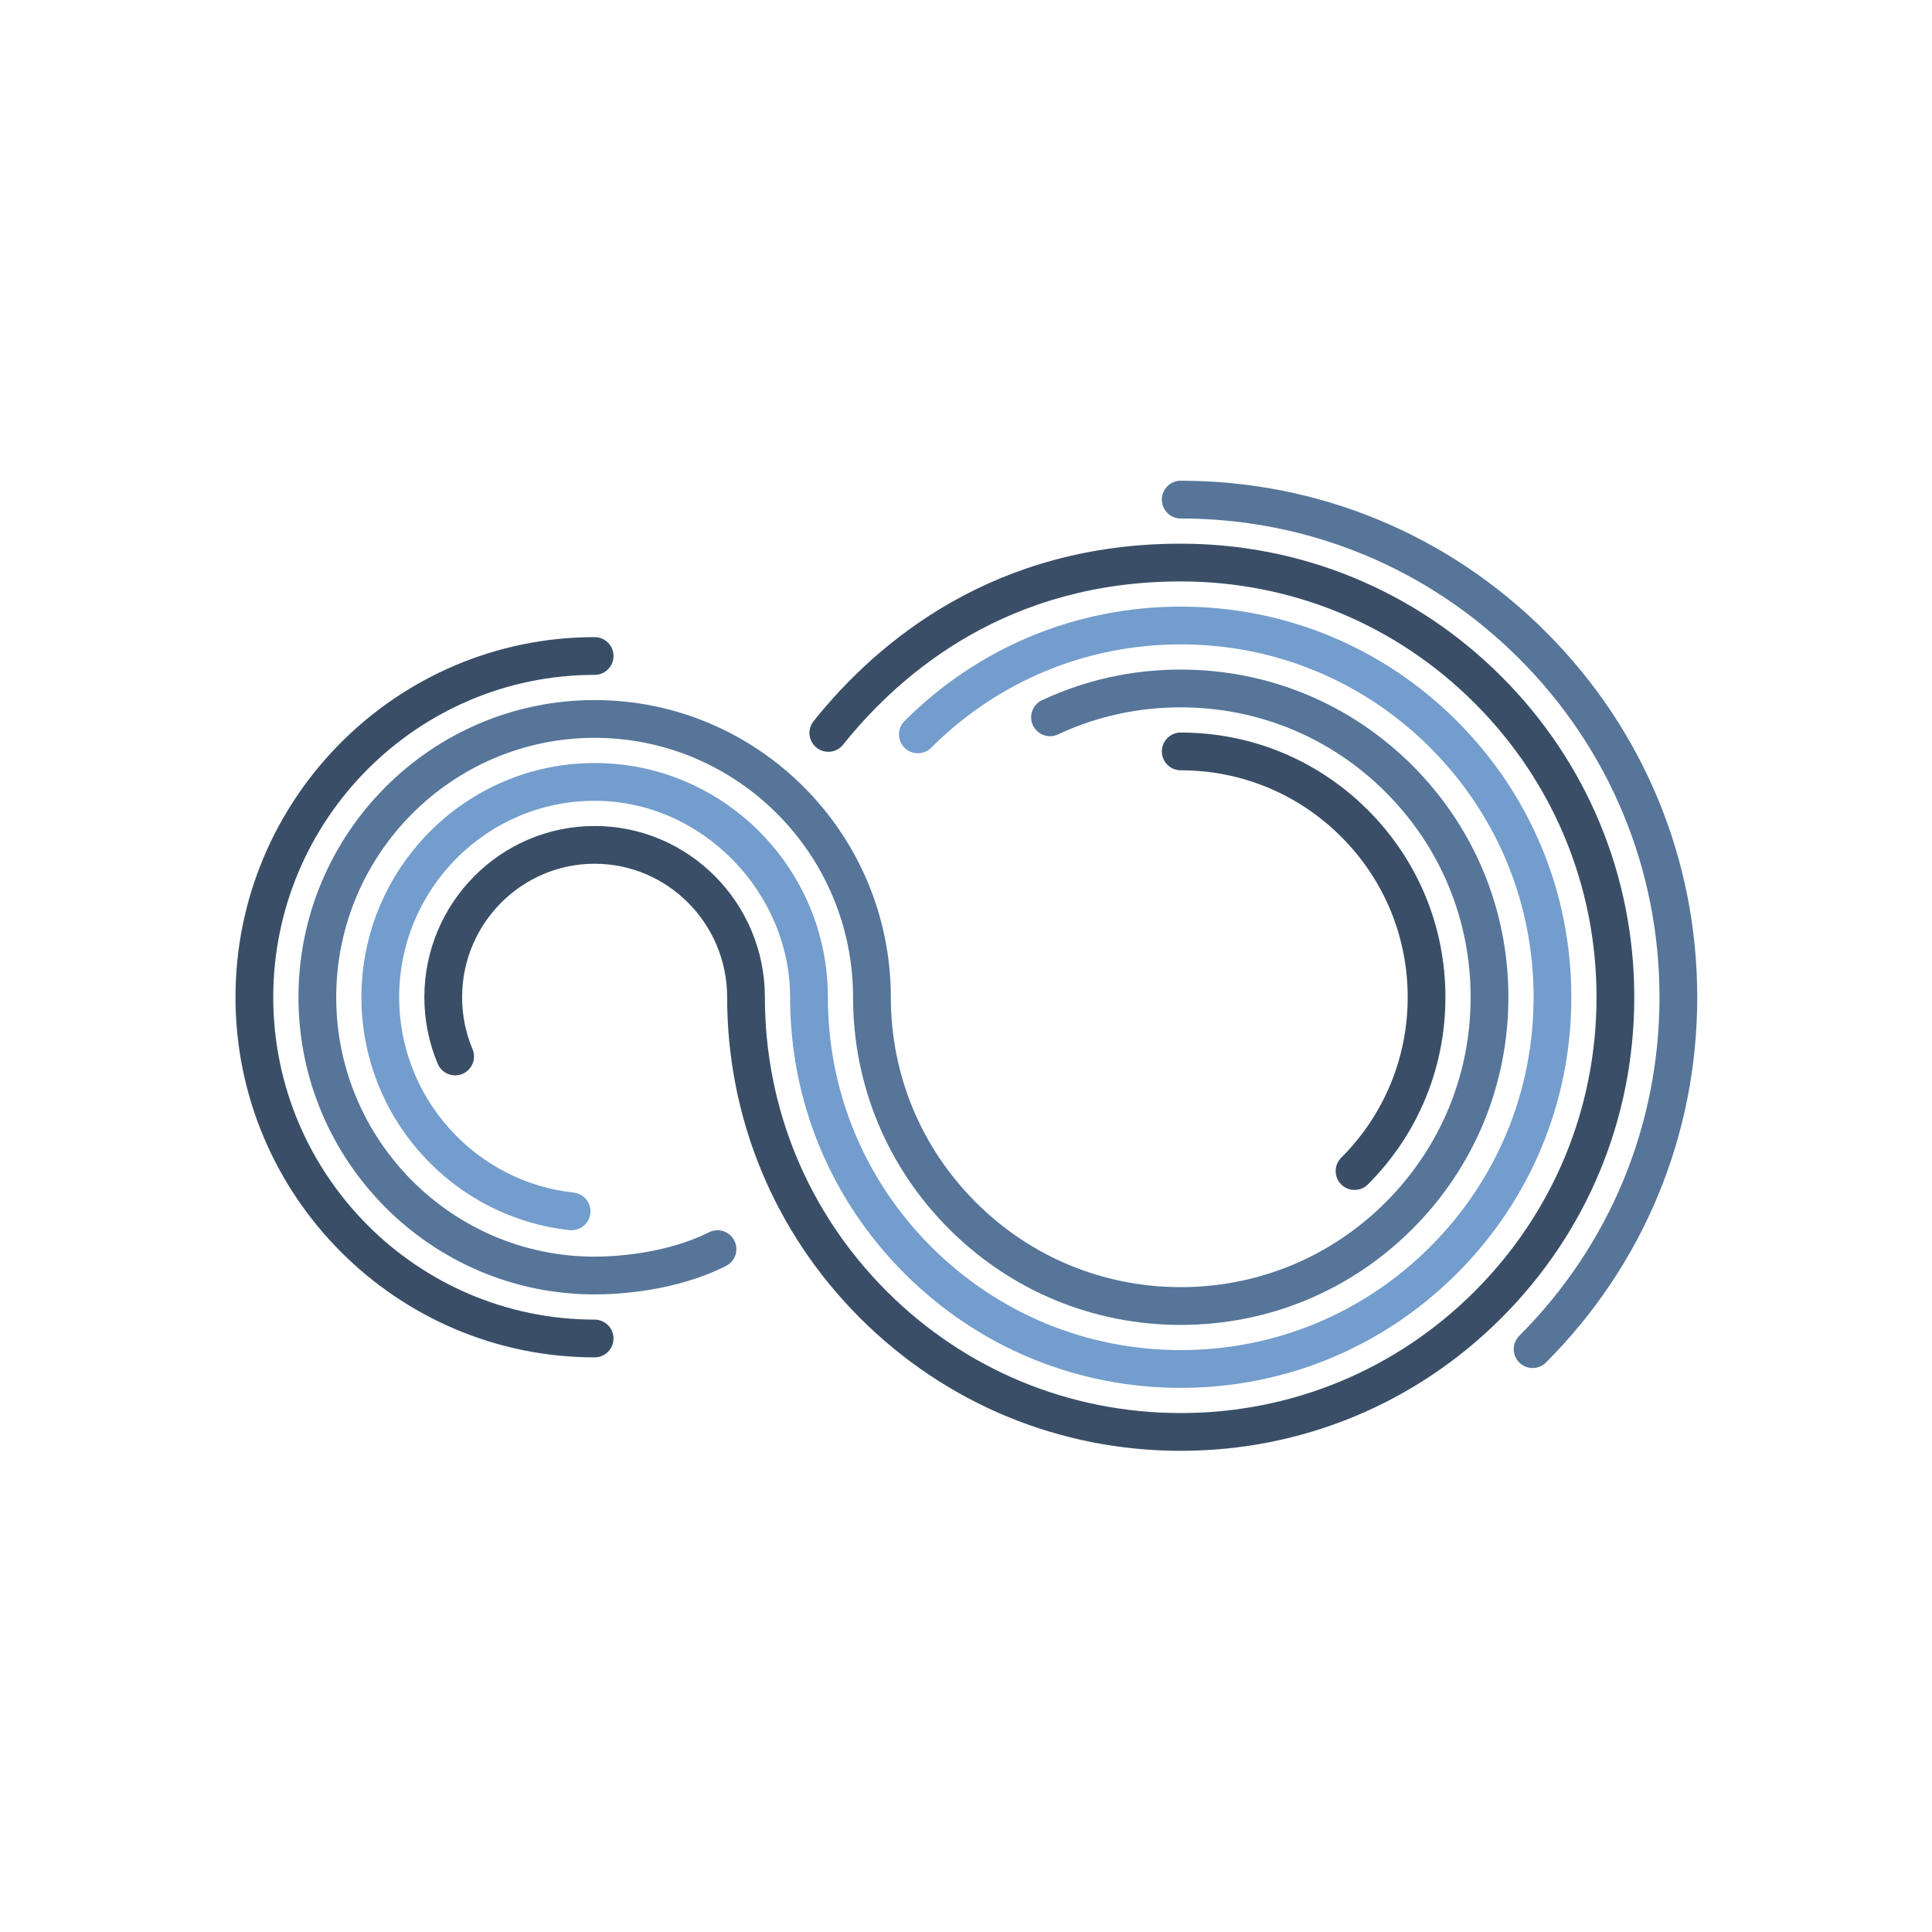
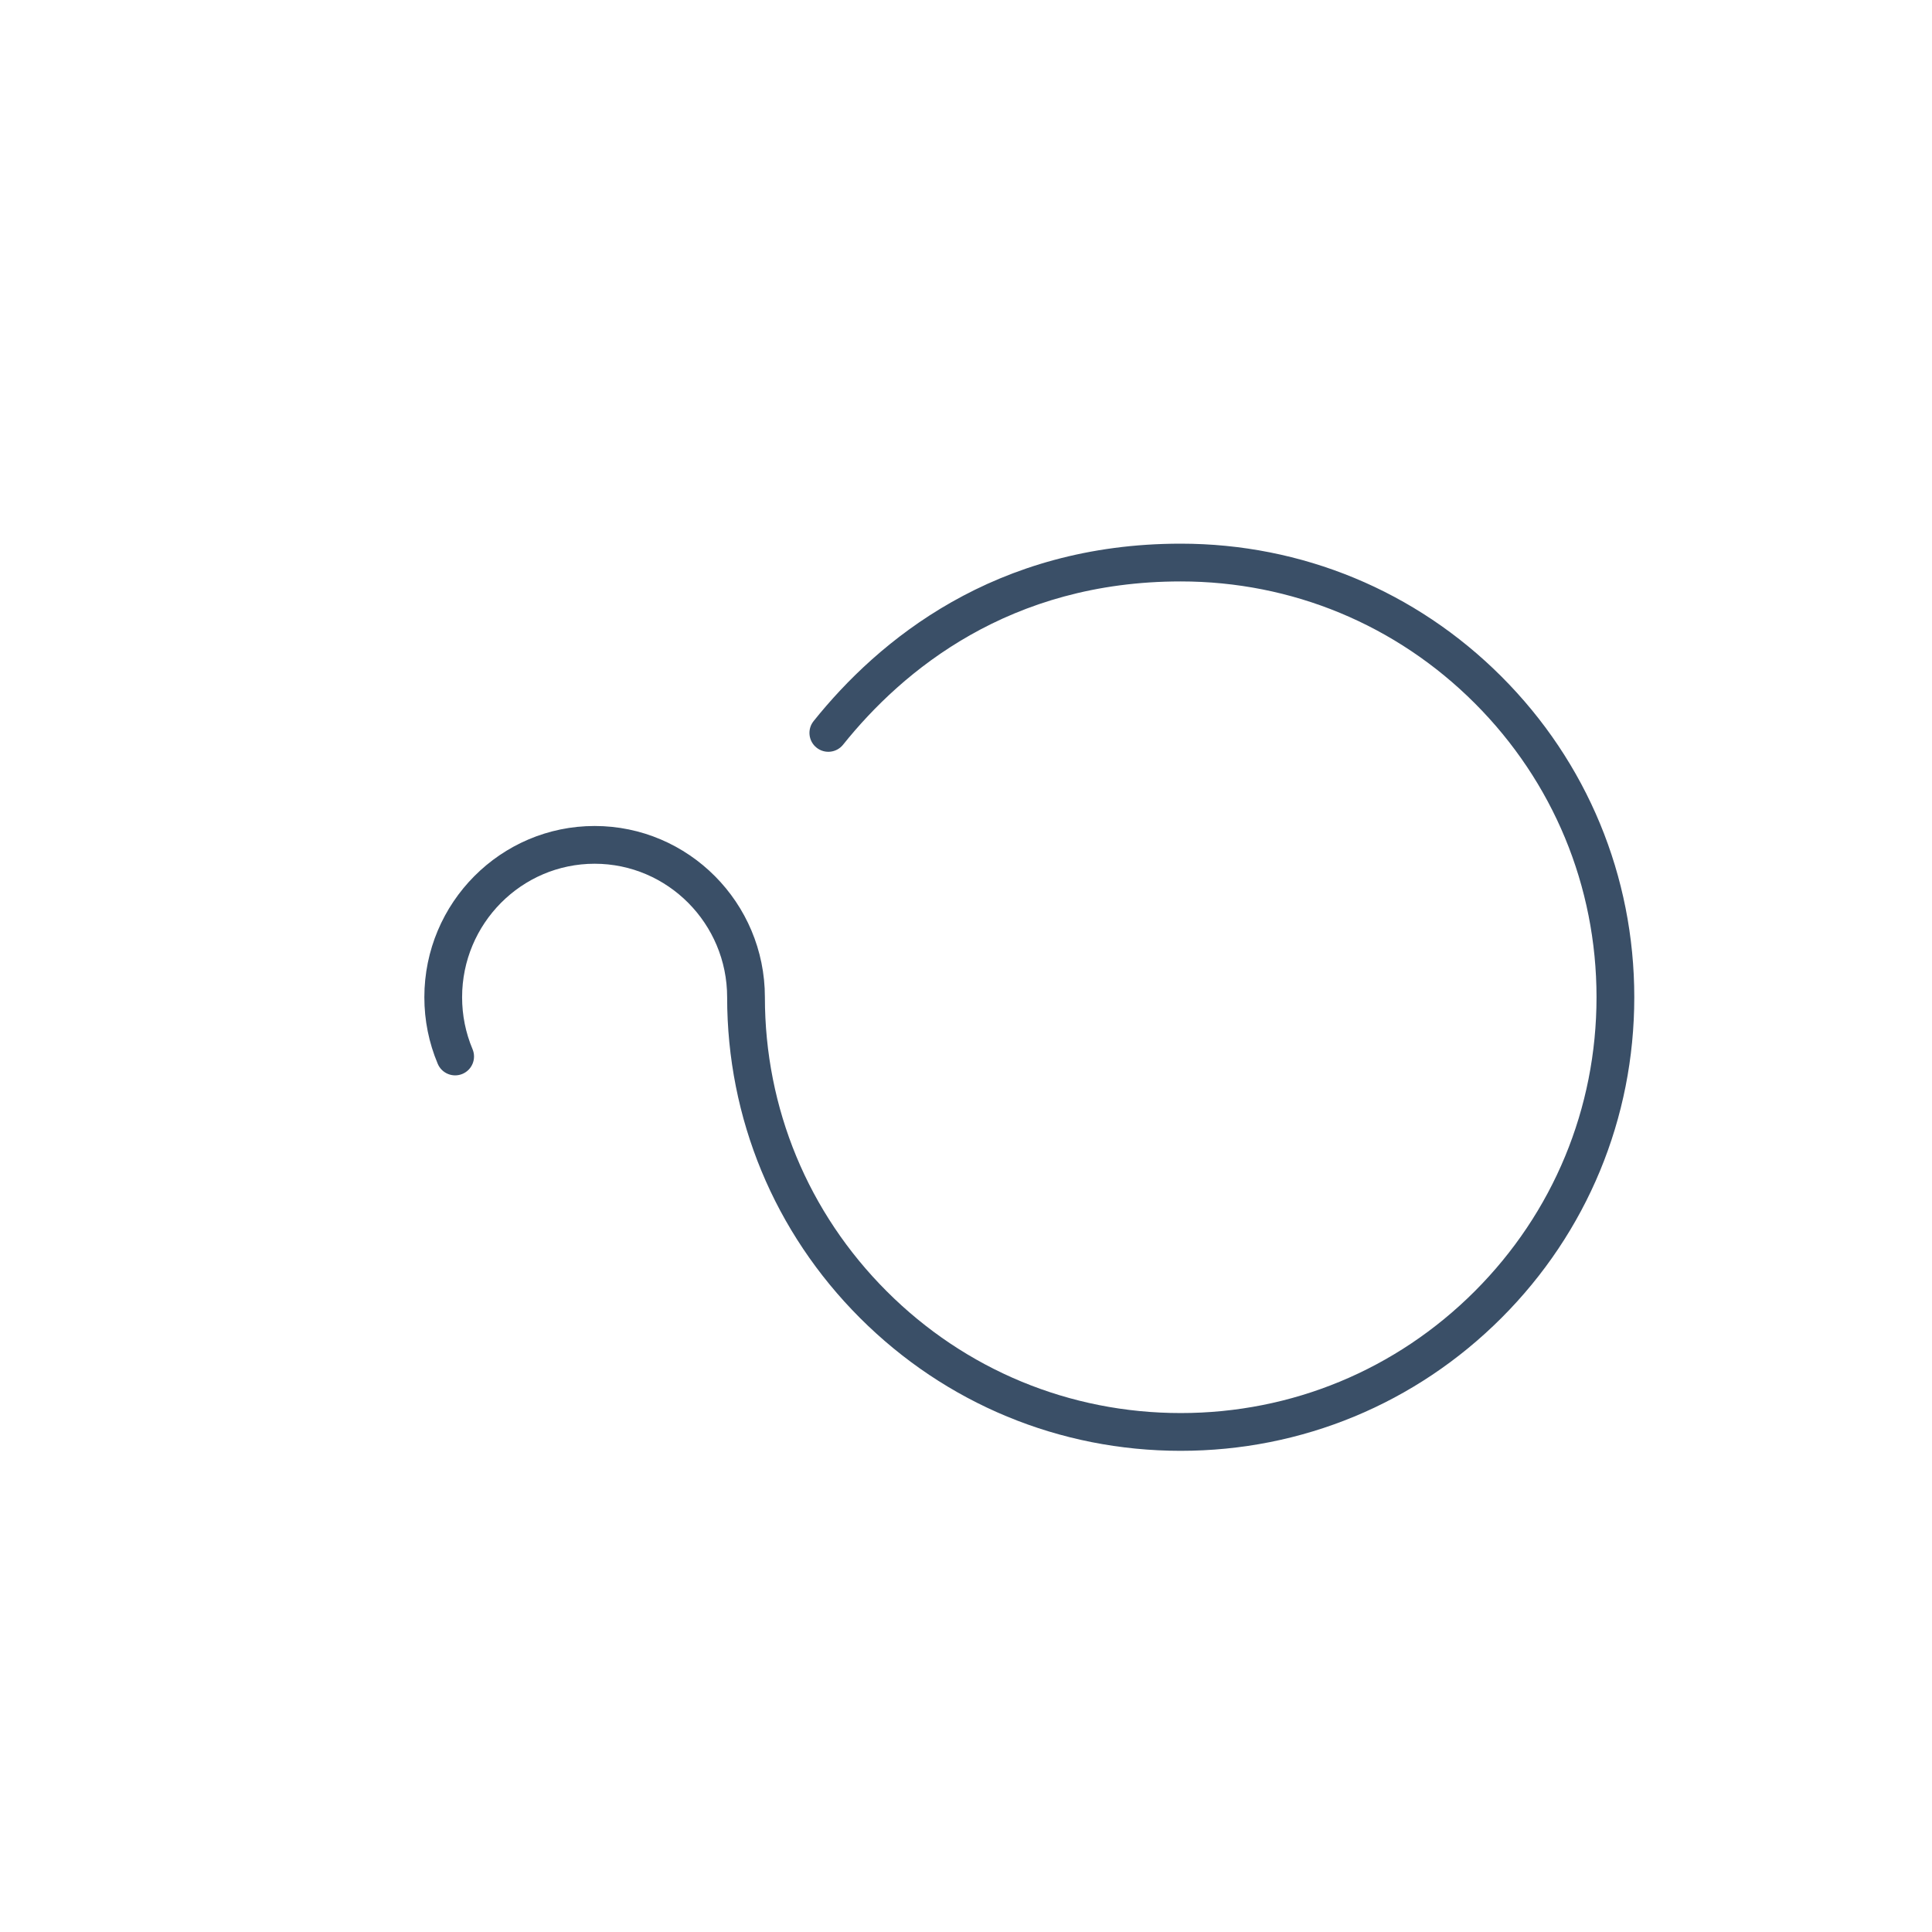
<svg xmlns="http://www.w3.org/2000/svg" id="Ebene_1" data-name="Ebene 1" viewBox="0 0 2000 2000">
  <defs>
    <style>
      .cls-1 {
        fill: #567599;
      }

      .cls-2 {
        fill: #739dcc;
      }

      .cls-3 {
        fill: #3a4f67;
      }
    </style>
  </defs>
-   <path class="cls-1" d="M1586.55,1416.17c-5,0-10-1.91-13.82-5.73-7.62-7.63-7.62-20,0-27.63,93.61-93.61,145.17-218.07,145.17-350.46s-51.56-256.85-145.17-350.46c-93.61-93.61-218.07-145.15-350.45-145.15-10.8,0-19.55-8.77-19.55-19.55s8.75-19.54,19.55-19.54c142.81,0,277.09,55.62,378.08,156.61,101,101,156.62,235.27,156.62,378.1s-55.63,277.1-156.62,378.1c-3.82,3.82-8.81,5.73-13.82,5.73Z" />
-   <path class="cls-3" d="M615.56,1405.14c-205,0-371.78-167.23-371.78-372.8s166.78-372.8,371.78-372.8c10.79,0,19.54,8.75,19.54,19.54s-8.75,19.54-19.54,19.54c-183.45,0-332.69,149.7-332.69,333.71s149.24,333.72,332.69,333.72c10.79,0,19.54,8.75,19.54,19.54s-8.75,19.54-19.54,19.54Z" />
-   <path class="cls-3" d="M1402.22,1231.83c-5,0-10.01-1.91-13.81-5.72-7.64-7.63-7.64-20,0-27.63,44.37-44.38,68.82-103.38,68.82-166.13s-24.45-121.75-68.82-166.13c-44.38-44.37-103.37-68.81-166.12-68.81-10.8,0-19.55-8.75-19.55-19.54s8.75-19.54,19.55-19.54c73.18,0,141.99,28.51,193.75,80.25,51.76,51.77,80.26,120.58,80.26,193.77s-28.5,142.01-80.26,193.77c-3.81,3.82-8.82,5.72-13.82,5.72Z" />
-   <path class="cls-1" d="M1222.28,1371.55c-90.61,0-175.79-35.29-239.85-99.36-64.06-64.07-99.35-149.24-99.35-239.85,0-148.08-120.01-268.54-267.52-268.54s-267.52,120.46-267.52,268.54,120.01,268.55,267.52,268.55c15.95,0,71.66-1.82,118.43-25.25,9.65-4.83,21.39-.94,26.23,8.72,4.84,9.64.94,21.38-8.72,26.21-52.94,26.54-112.7,29.4-135.93,29.4-169.07,0-306.6-138-306.6-307.63s137.53-307.63,306.6-307.63,306.61,138,306.61,307.63c0,80.17,31.22,155.53,87.9,212.21,56.68,56.68,132.05,87.9,212.21,87.9s155.53-31.21,212.2-87.9c56.68-56.68,87.9-132.05,87.9-212.21s-31.22-155.53-87.9-212.21c-56.67-56.69-132.05-87.89-212.2-87.89-44.54,0-87.28,9.42-127.03,28.01-9.78,4.58-21.42.36-25.98-9.42-4.56-9.77-.34-21.41,9.42-25.98,44.99-21.05,93.3-31.7,143.59-31.7,90.59,0,175.78,35.27,239.85,99.34,64.06,64.07,99.34,149.25,99.34,239.85s-35.28,175.78-99.34,239.85c-64.07,64.07-149.26,99.36-239.85,99.36Z" />
  <path class="cls-3" d="M1222.28,1501.89c-125.43,0-243.33-48.84-332.03-137.53-88.67-88.68-137.52-206.6-137.52-332.02,0-76.2-61.54-138.2-137.18-138.2s-137.18,62-137.18,138.2c0,18.64,3.64,36.73,10.81,53.76,4.18,9.95-.48,21.4-10.43,25.59-9.95,4.19-21.4-.48-25.6-10.43-9.19-21.86-13.86-45.05-13.86-68.92,0-97.76,79.07-177.28,176.27-177.28s176.26,79.52,176.26,177.28c0,114.98,44.78,223.08,126.09,304.37,81.29,81.31,189.39,126.08,304.37,126.08s223.06-44.78,304.37-126.08c81.29-81.3,126.07-189.4,126.07-304.37s-44.77-223.07-126.07-304.37c-81.3-81.31-189.39-126.08-304.37-126.08-177.01,0-287.78,91.92-349.54,169.04-6.75,8.42-19.05,9.78-27.47,3.02-8.42-6.73-9.78-19.04-3.03-27.46,67.12-83.8,187.53-183.69,380.04-183.69,125.42,0,243.32,48.84,332,137.52,88.7,88.7,137.53,206.6,137.53,332.02s-48.84,243.33-137.53,332.02c-88.68,88.68-206.59,137.53-332,137.53Z" />
-   <path class="cls-2" d="M1222.28,1436.71c-108.02,0-209.57-42.06-285.94-118.43-76.37-76.37-118.43-177.92-118.43-285.93s-90.77-203.38-202.35-203.38-202.35,91.24-202.35,203.38c0,50.43,18.58,98.84,52.31,136.3,33.48,37.19,79.04,60.6,128.29,65.91,10.72,1.14,18.49,10.78,17.34,21.51-1.16,10.73-10.8,18.49-21.53,17.34-58.82-6.35-113.21-34.26-153.14-78.61-40.21-44.66-62.35-102.35-62.35-162.46,0-133.69,108.3-242.46,241.44-242.46s241.44,108.77,241.44,242.46c0,97.57,37.99,189.3,106.98,258.29,69,69,160.72,106.99,258.3,106.99s189.3-37.99,258.28-106.99c69-68.99,107-160.72,107-258.29s-38-189.3-107-258.3c-68.99-68.99-160.72-106.98-258.28-106.98s-189.3,37.99-258.3,106.98c-7.63,7.64-20,7.64-27.64,0-7.63-7.62-7.63-19.99,0-27.62,76.37-76.38,177.93-118.44,285.94-118.44s209.55,42.06,285.92,118.44c76.39,76.38,118.44,177.92,118.44,285.93s-42.06,209.56-118.44,285.93c-76.37,76.37-177.91,118.43-285.92,118.43Z" />
</svg>